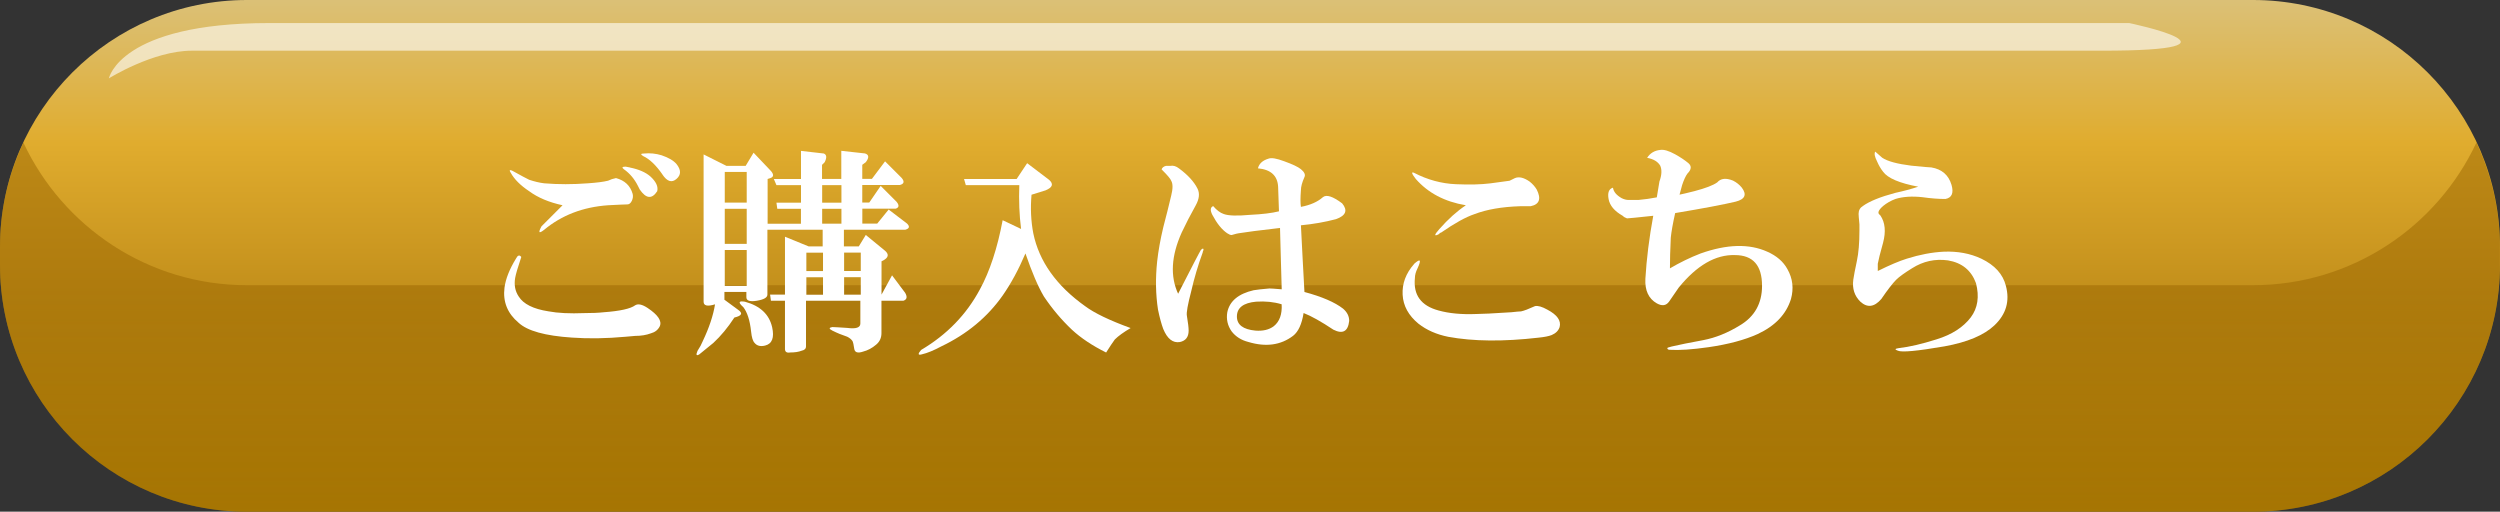
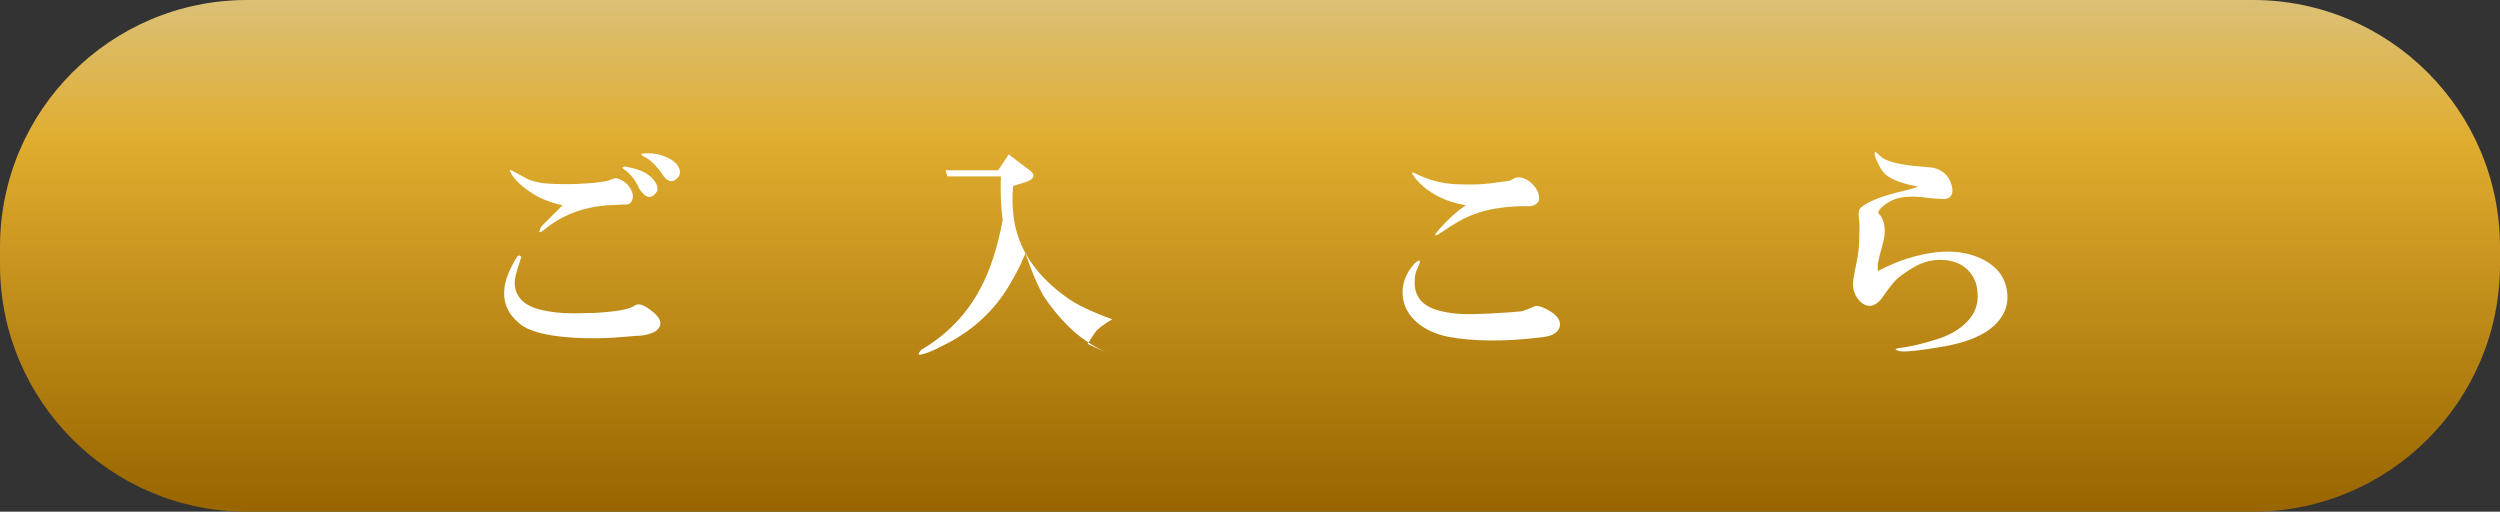
<svg xmlns="http://www.w3.org/2000/svg" id="_レイヤー_2" viewBox="0 0 382.71 78.33">
  <rect x="0" y="0" width="382.71" height="78.33" fill="#333333" stroke="none" />
  <defs>
    <style>.cls-1{fill:url(#_名称未設定グラデーション_26);}.cls-1,.cls-2,.cls-3,.cls-4{stroke-width:0px;}.cls-2,.cls-3{fill:#fff;}.cls-3{opacity:.6;}.cls-4{fill:url(#_名称未設定グラデーション_22);opacity:.5;}</style>
    <linearGradient id="_名称未設定グラデーション_26" x1="191.35" y1="-.7" x2="191.35" y2="77.32" gradientUnits="userSpaceOnUse">
      <stop offset="0" stop-color="#dbc179" />
      <stop offset=".29" stop-color="#e0ac2e" />
      <stop offset="1" stop-color="#960" />
    </linearGradient>
    <linearGradient id="_名称未設定グラデーション_22" x1="191.35" y1="44.12" x2="191.35" y2="77.94" gradientUnits="userSpaceOnUse">
      <stop offset="0" stop-color="#960" />
      <stop offset="1" stop-color="#b48506" />
    </linearGradient>
  </defs>
  <g id="_レイヤー_4">
    <path class="cls-1" d="m37.82,0h307.06C365.76,0,382.71,16.95,382.71,37.82v2.68c0,20.88-16.95,37.83-37.83,37.83H37.82C16.95,78.33,0,61.38,0,40.51v-2.69C0,16.95,16.95,0,37.82,0Z" />
-     <path class="cls-4" d="m344.88,43.66H37.82c-15.16,0-28.21-8.95-34.24-21.83-2.28,4.87-3.59,10.27-3.59,16v2.68c0,20.89,16.94,37.83,37.82,37.83h307.06c20.89,0,37.82-16.94,37.82-37.83v-2.68c0-5.72-1.31-11.13-3.59-16-6.03,12.89-19.08,21.83-34.24,21.83Z" />
-     <path class="cls-3" d="m16.67,11.99s1.69-8.46,24.52-8.46h284.76s20.3,4.23-4.23,4.23H29.36c-5.92,0-12.68,4.23-12.68,4.23Z" />
    <path class="cls-2" d="m79.8,39.34c-.54,1.61-.85,2.68-.94,3.22-.18,1.07,0,2.01.54,2.82.72,1.16,2.24,1.92,4.56,2.28,1.43.27,3.27.36,5.5.27,1.16,0,2.15-.04,2.95-.13,2.5-.18,4.12-.54,4.83-1.07.45-.27,1.07-.13,1.88.4,1.61,1.07,2.24,2.01,1.88,2.82-.27.54-.72.9-1.34,1.07-.72.27-1.52.4-2.42.4l-1.48.13c-2.95.27-5.68.31-8.19.13-4.12-.27-6.85-1.03-8.19-2.28-1.7-1.43-2.42-3.22-2.15-5.37.18-1.34.76-2.82,1.75-4.43.27-.54.54-.62.81-.27Zm6.31-7.92c-2.06-.45-3.76-1.16-5.1-2.15-1.34-.89-2.28-1.83-2.82-2.82-.36-.54-.09-.54.81,0,.81.45,1.48.81,2.01,1.07.81.27,1.56.45,2.28.54,2.15.18,4.38.18,6.71,0,1.34-.09,2.37-.22,3.09-.4.36-.18.76-.31,1.21-.4,1.34.36,2.19,1.16,2.55,2.42.09.36.04.72-.13,1.07-.18.36-.4.54-.67.54-.36,0-1.34.05-2.95.13-3.85.27-7.11,1.52-9.8,3.76-.81.63-.94.45-.4-.54l3.22-3.22Zm10.34-5.77c1.34.27,2.37.72,3.09,1.34.89.81,1.25,1.57,1.07,2.28-.81,1.25-1.7,1.16-2.68-.27l-.27-.54c-.54-1.07-1.25-1.92-2.15-2.55-.36-.27-.27-.4.27-.4l.67.13Zm4.97,1.07c-.99-1.43-1.97-2.37-2.95-2.82-.45-.27-.4-.4.13-.4.89-.09,1.79,0,2.68.27,1.07.36,1.83.81,2.28,1.34.72.9.72,1.66,0,2.28-.72.63-1.43.4-2.15-.67Z" />
-     <path class="cls-2" d="m110.95,45.92l2.01,1.48c.8.54.62.94-.54,1.21-.99,1.52-2.06,2.82-3.22,3.89-.54.45-1.25,1.03-2.15,1.75-.45.27-.54.09-.27-.54.36-.54.62-1.03.8-1.48.98-2.06,1.61-3.94,1.88-5.64-1.16.36-1.75.22-1.75-.4v-22.55l3.49,1.75h2.95l1.21-2.01,2.68,2.82c.45.54.4.9-.13,1.07l-.4.13v6.85h5.1v-2.28h-3.62l-.13-.94h3.76v-2.69h-3.76l-.4-.94h4.16v-4.3l3.49.4c.45.18.49.63.13,1.34l-.4.4v2.15h2.95v-4.3l3.62.4c.62.18.67.63.13,1.34l-.54.4v2.15h1.48l2.01-2.68,2.55,2.55c.45.54.36.9-.27,1.07h-5.77v2.69h1.07l1.75-2.55,2.42,2.42c.45.54.4.9-.13,1.07h-5.1v2.28h2.28l1.75-2.15,2.82,2.15c.45.45.36.76-.27.94h-9.4v2.55h2.28l1.07-1.75,2.95,2.42c.62.54.54,1.03-.27,1.48l-.27.13v5.1l1.61-2.95,2.01,2.68c.36.63.27,1.03-.27,1.21h-3.36v4.97c0,.71-.27,1.3-.81,1.75-.63.54-1.3.89-2.01,1.07-.8.27-1.25.13-1.34-.4-.09-.63-.18-1.03-.27-1.21-.18-.27-.45-.49-.81-.67-.81-.27-1.57-.58-2.28-.94-.54-.27-.54-.45,0-.54.27,0,1.03.05,2.28.13,1.34.18,2.01-.04,2.01-.67v-3.49h-8.32v6.98c0,.36-.22.58-.67.67-.45.18-1.03.27-1.75.27-.54.09-.8-.09-.8-.54v-7.38h-2.15l-.13-.94h2.28v-8.86l3.62,1.48h2.15v-2.55h-8.46v9.93c0,.45-.54.76-1.61.94-1.07.18-1.61,0-1.61-.54v-.81h-3.36v1.21Zm0-19.6v4.7h3.36v-4.7h-3.36Zm0,5.64v5.37h3.36v-5.37h-3.36Zm0,6.31v5.5h3.36v-5.5h-3.36Zm2.82,8.73c-.8-.71-.72-.98.27-.81,2.33.63,3.71,1.93,4.16,3.89.36,1.61,0,2.55-1.07,2.82-.72.18-1.25.04-1.61-.4-.27-.27-.45-.85-.54-1.75-.18-1.7-.58-2.95-1.21-3.76Zm9.67-8.32v2.82h2.55v-2.82h-2.55Zm0,3.76v2.68h2.55v-2.68h-2.55Zm2.42-14.1v2.69h2.95v-2.69h-2.95Zm0,3.62v2.28h2.95v-2.28h-2.95Zm3.36,6.71v2.82h2.55v-2.82h-2.55Zm0,3.76v2.68h2.55v-2.68h-2.55Z" />
-     <path class="cls-2" d="m169.34,53.97c-2.15-1.07-3.89-2.24-5.24-3.49-1.61-1.52-3.04-3.22-4.3-5.1-.9-1.52-1.83-3.71-2.82-6.58-1.07,2.51-2.24,4.65-3.49,6.44-2.33,3.31-5.46,5.91-9.4,7.79-1.16.62-2.15,1.03-2.95,1.21-.63.18-.67-.05-.13-.67,3.94-2.33,6.93-5.41,8.99-9.26,1.52-2.77,2.68-6.31,3.49-10.6l2.82,1.34c-.27-2.15-.36-4.38-.27-6.71h-8.19l-.27-.94h8.05l1.61-2.42,3.36,2.55c.72.63.54,1.16-.54,1.61l-2.15.67c-.18,2.06-.09,4.03.27,5.91.89,4.29,3.53,8.01,7.92,11.14,1.43,1.07,3.76,2.19,6.98,3.36-1.07.63-1.88,1.21-2.42,1.75-.27.36-.72,1.03-1.34,2.01Z" />
-     <path class="cls-2" d="m180.35,44.97c2.15-4.21,3.31-6.44,3.49-6.71.27-.27.4-.27.4,0-.09.18-.13.32-.13.4-.72,1.97-1.3,3.94-1.75,5.91-.54,2.06-.76,3.31-.67,3.76.18,1.07.27,1.83.27,2.28,0,.98-.45,1.56-1.34,1.75-1.07.18-1.93-.49-2.55-2.01-.27-.72-.54-1.7-.8-2.95-.36-2.33-.4-4.79-.13-7.38.18-1.61.49-3.36.94-5.24.45-1.7.85-3.31,1.21-4.83.27-1.07.27-1.83,0-2.28-.09-.27-.54-.81-1.34-1.61l-.13-.13c.09-.27.31-.45.67-.54h.67c.45-.09.89.05,1.34.4,1.34.99,2.28,2.01,2.82,3.09.36.72.27,1.57-.27,2.55-.8,1.43-1.52,2.82-2.15,4.16-1.61,3.58-1.79,6.71-.54,9.4Zm15.57-10.07c-3.13.36-5.23.63-6.31.81-.09,0-.45.09-1.07.27-.18,0-.4-.09-.67-.27-.81-.54-1.57-1.48-2.28-2.82-.36-.71-.31-1.16.13-1.34.54.63,1.07,1.03,1.61,1.21.71.27,2.06.31,4.03.13,1.88-.09,3.36-.27,4.43-.54l-.13-3.76c-.09-1.7-1.12-2.64-3.09-2.82.18-.72.71-1.21,1.61-1.48.45-.18,1.25-.04,2.42.4,1.25.45,2.1.85,2.55,1.21.54.45.72.85.54,1.21-.36.81-.54,1.48-.54,2.01-.09,1.16-.09,2.01,0,2.55,1.43-.27,2.55-.76,3.36-1.48.54-.45,1.52-.13,2.95.94.89,1.07.58,1.88-.94,2.42-1.7.45-3.49.76-5.37.94l.27,5.24.27,4.97c2.68.72,4.65,1.57,5.91,2.55.63.54.94,1.16.94,1.88-.18,1.61-.99,2.06-2.42,1.34-1.88-1.25-3.4-2.1-4.56-2.55-.27,1.7-.81,2.87-1.61,3.49-1.88,1.43-4.16,1.75-6.85.94-1.07-.27-1.93-.81-2.55-1.61-.63-.89-.85-1.88-.67-2.95.36-1.7,1.7-2.82,4.03-3.36.54-.09,1.34-.18,2.42-.27.27,0,.89.05,1.88.13l-.13-4.56-.13-4.83Zm.27,11.68c-1.16-.36-2.46-.49-3.89-.4-1.97.18-2.95.94-2.95,2.28,0,1.25.94,1.97,2.82,2.15,1.16.09,2.1-.13,2.82-.67.89-.71,1.3-1.83,1.21-3.36Z" />
+     <path class="cls-2" d="m169.34,53.97c-2.15-1.07-3.89-2.24-5.24-3.49-1.61-1.52-3.04-3.22-4.3-5.1-.9-1.52-1.83-3.71-2.82-6.58-1.07,2.51-2.24,4.65-3.49,6.44-2.33,3.31-5.46,5.91-9.4,7.79-1.16.62-2.15,1.03-2.95,1.21-.63.18-.67-.05-.13-.67,3.94-2.33,6.93-5.41,8.99-9.26,1.52-2.77,2.68-6.31,3.49-10.6c-.27-2.15-.36-4.38-.27-6.71h-8.19l-.27-.94h8.05l1.61-2.42,3.36,2.55c.72.63.54,1.16-.54,1.61l-2.15.67c-.18,2.06-.09,4.03.27,5.91.89,4.29,3.53,8.01,7.92,11.14,1.43,1.07,3.76,2.19,6.98,3.36-1.07.63-1.88,1.21-2.42,1.75-.27.36-.72,1.03-1.34,2.01Z" />
    <path class="cls-2" d="m216.46,40.41c.98-.89,1.16-.67.54.67-.27.54-.4,1.03-.4,1.48-.27,2.6.94,4.25,3.62,4.97,1.61.45,3.53.63,5.77.54.8,0,2.59-.09,5.37-.27.81-.09,1.3-.13,1.48-.13.45-.09,1.16-.36,2.15-.81.45-.09,1.07.09,1.88.54,1.52.8,2.15,1.7,1.88,2.68-.18.54-.58.94-1.21,1.21-.45.18-1.12.31-2.01.4-5.37.62-9.98.58-13.83-.13-1.79-.36-3.31-1.03-4.56-2.01-1.52-1.25-2.33-2.73-2.42-4.43-.09-1.7.49-3.27,1.75-4.7Zm7.92-8.99c-3.22-.54-5.77-1.88-7.65-4.03-.63-.81-.72-1.12-.27-.94,2.06,1.07,4.21,1.66,6.44,1.75,2.06.09,3.8.05,5.24-.13l2.95-.4.81-.4c.62-.27,1.39-.09,2.28.54.45.36.8.76,1.07,1.21.72,1.43.4,2.28-.94,2.55h-1.61c-2.78.09-5.1.49-6.98,1.21-1.34.45-3.04,1.39-5.1,2.82-.09,0-.22.09-.4.27-.72.36-.67.09.13-.81,1.34-1.52,2.69-2.73,4.03-3.62Z" />
-     <path class="cls-2" d="m253.1,33.03c-2.51.27-3.85.4-4.03.4-.27-.09-.49-.22-.67-.4-1.25-.71-1.97-1.56-2.15-2.55-.18-.98.04-1.57.67-1.75.09.63.54,1.16,1.34,1.61.36.18.72.27,1.07.27h1.48c.98-.09,1.92-.22,2.82-.4l.4-2.42c.36-.98.4-1.79.13-2.42-.36-.62-1.03-1.03-2.01-1.21.45-.71,1.12-1.12,2.01-1.21.54-.09,1.3.13,2.28.67.81.45,1.48.9,2.01,1.34.54.45.49.99-.13,1.61-.27.36-.54.94-.81,1.75l-.4,1.48c.45-.09,1.21-.27,2.28-.54,1.7-.45,2.86-.89,3.49-1.34.54-.62,1.34-.71,2.42-.27.54.27.98.63,1.34,1.07.81,1.07.49,1.79-.94,2.15-1.88.45-4.97,1.03-9.26,1.75-.36,1.61-.58,2.87-.67,3.76-.09,1.88-.13,3.45-.13,4.7,1.52-.89,3.09-1.66,4.7-2.28,4.03-1.43,7.43-1.52,10.2-.27,1.43.63,2.46,1.52,3.09,2.68.81,1.43.98,2.95.54,4.56-.72,2.33-2.42,4.12-5.1,5.37-1.97.89-4.48,1.57-7.52,2.01-2.51.36-4.48.49-5.91.4-.27,0-.4-.09-.4-.27,0-.09.89-.31,2.68-.67,1.43-.27,2.37-.45,2.82-.54,1.88-.36,3.76-1.12,5.64-2.28,2.24-1.34,3.36-3.36,3.36-6.04,0-3.13-1.39-4.7-4.16-4.7-2.95-.09-5.82,1.57-8.59,4.97-.63.9-1.12,1.61-1.48,2.15-.45.63-1.07.72-1.88.27-1.25-.71-1.84-1.97-1.75-3.76.18-3.04.58-6.26,1.21-9.67Z" />
    <path class="cls-2" d="m287.47,41.48c1.79-.89,3.27-1.52,4.43-1.88,1.97-.62,3.85-.98,5.64-1.07,2.15-.09,4.07.27,5.77,1.07,2.06.99,3.31,2.37,3.76,4.16.62,2.33.04,4.34-1.75,6.04-1.61,1.52-4.16,2.59-7.65,3.22-4.12.71-6.49.94-7.12.67-.54-.18-.49-.31.13-.4,1.61-.18,3.53-.63,5.77-1.34,2.33-.72,4.07-1.83,5.24-3.36,1.07-1.43,1.34-3.18.8-5.24-.72-1.97-2.15-3.13-4.29-3.49-1.97-.27-3.8.13-5.5,1.21-1.16.72-1.97,1.3-2.42,1.75-.54.54-1.3,1.52-2.28,2.95-1.07,1.25-2.15,1.39-3.22.4-.9-.89-1.25-2.01-1.07-3.36.09-.62.27-1.56.54-2.82.27-1.25.4-2.82.4-4.7v-.94c-.09-.89-.13-1.43-.13-1.61,0-.54.22-.94.67-1.21.98-.71,2.64-1.39,4.97-2.01,1.25-.27,2.42-.58,3.49-.94-2.87-.54-4.65-1.3-5.37-2.28-.36-.45-.67-.98-.94-1.61-.36-.71-.45-1.21-.27-1.48.09.09.45.4,1.07.94.81.54,2.28.94,4.43,1.21,1.79.18,2.82.27,3.09.27,1.61.27,2.64,1.16,3.09,2.68.36,1.25.04,1.97-.94,2.15-1.07,0-2.24-.09-3.49-.27-1.61-.18-3-.09-4.16.27-.72.27-1.34.63-1.88,1.07-.72.63-.9,1.07-.54,1.34l.13.13c.72,1.07.85,2.46.4,4.16-.45,1.61-.72,2.68-.81,3.22v1.07Z" />
  </g>
</svg>